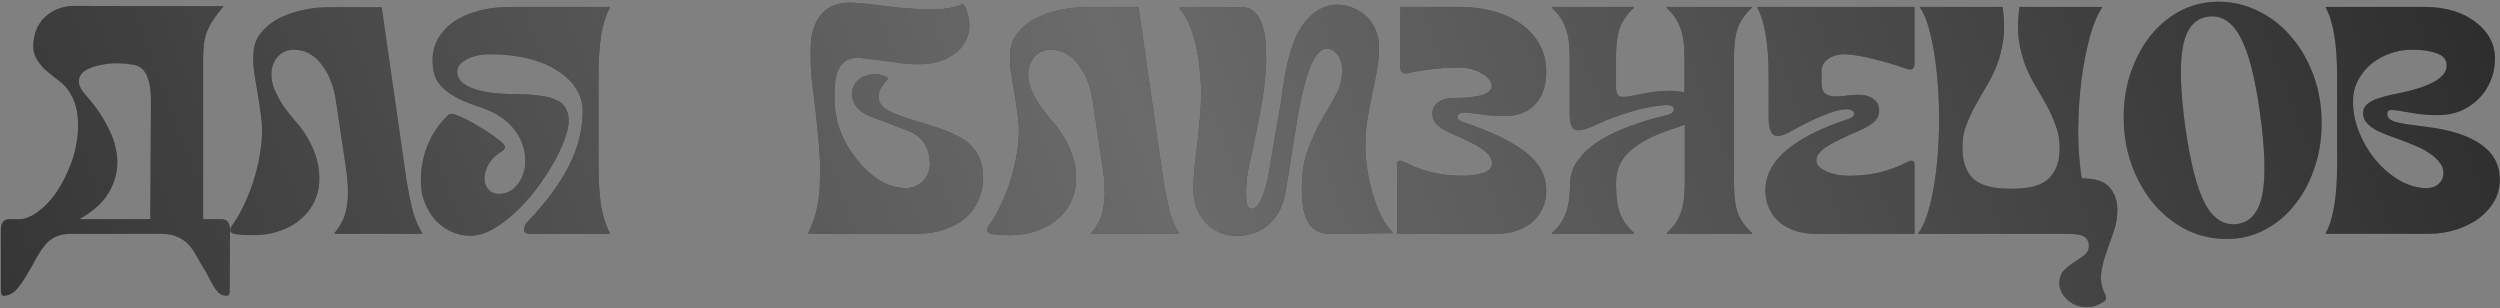
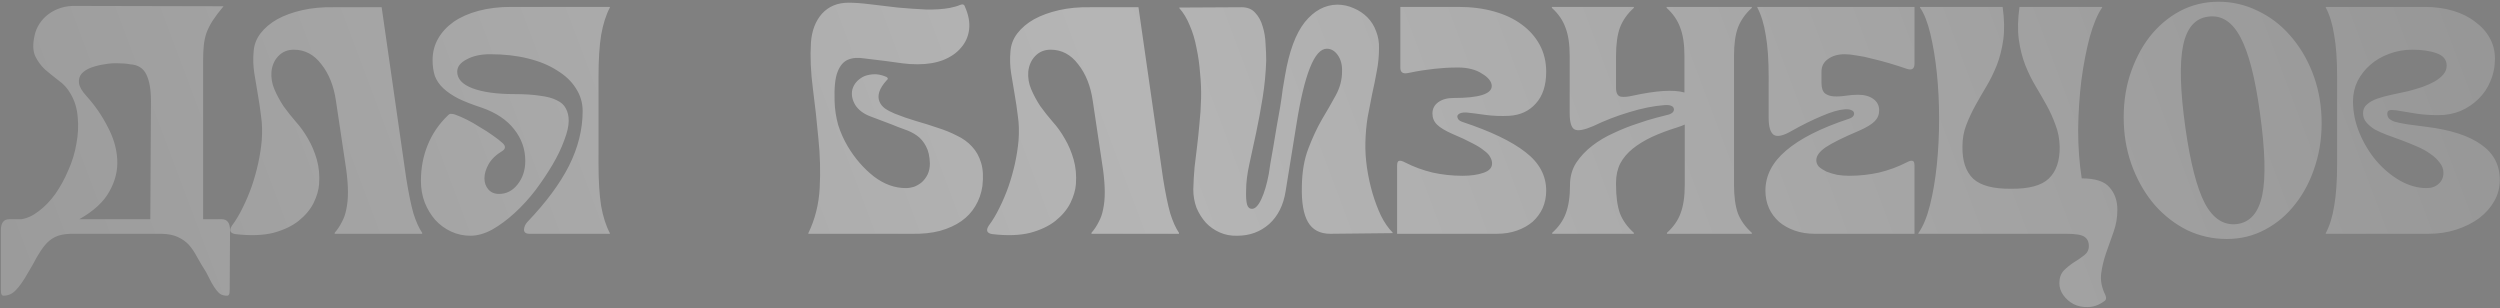
<svg xmlns="http://www.w3.org/2000/svg" width="941" height="116" viewBox="0 0 941 116" fill="none">
  <rect x="0" y="0" width="941" height="116" fill="#808080" stroke="none" />
-   <path d="M8.018 82.51C10.213 82.185 12.409 81.168 14.605 79.46C16.883 77.752 18.957 75.597 20.828 72.994C22.698 70.31 24.325 67.341 25.707 64.088C27.172 60.835 28.188 57.5 28.758 54.084C29.408 50.668 29.571 47.333 29.245 44.08C29.002 40.827 28.107 37.899 26.561 35.296C25.423 33.263 23.918 31.595 22.047 30.294C20.258 28.911 18.55 27.529 16.924 26.146C15.378 24.682 14.158 23.015 13.264 21.144C12.369 19.192 12.287 16.589 13.02 13.336C13.345 11.791 13.955 10.327 14.85 8.944C15.744 7.561 16.842 6.382 18.143 5.406C19.526 4.349 21.112 3.535 22.901 2.966C24.691 2.397 26.643 2.153 28.758 2.234L84.145 2.356C82.438 4.389 81.055 6.219 79.998 7.846C79.022 9.391 78.249 10.937 77.68 12.482C77.192 13.946 76.866 15.491 76.704 17.118C76.541 18.745 76.46 20.575 76.46 22.608V82.51H83.413C85.528 82.51 86.585 83.893 86.585 86.658L86.463 108.862C86.463 109.919 86.382 110.57 86.219 110.814C86.057 111.139 85.813 111.302 85.487 111.302C84.593 111.302 83.82 111.139 83.169 110.814C82.6 110.489 82.031 109.96 81.462 109.228C80.892 108.496 80.282 107.561 79.632 106.422C79.062 105.365 78.371 104.023 77.558 102.396C76.256 100.363 75.118 98.451 74.141 96.662C73.247 94.954 72.23 93.449 71.091 92.148C69.953 90.928 68.57 89.952 66.944 89.22C65.398 88.488 63.406 88.081 60.965 88H26.561C24.122 88.081 22.169 88.488 20.706 89.22C19.241 89.952 17.981 90.969 16.924 92.27C15.866 93.571 14.85 95.076 13.873 96.784C12.979 98.492 11.921 100.363 10.701 102.396C8.912 105.568 7.326 107.845 5.944 109.228C4.642 110.611 3.097 111.302 1.308 111.302C0.982 111.302 0.738 111.139 0.576 110.814C0.413 110.57 0.332 109.919 0.332 108.862V86.658C0.332 83.893 1.389 82.51 3.504 82.51H8.018ZM48.888 24.194C47.749 23.95 46.325 23.828 44.617 23.828C42.91 23.747 41.161 23.869 39.371 24.194C37.663 24.438 35.996 24.845 34.37 25.414C32.824 25.983 31.604 26.756 30.709 27.732C29.896 28.708 29.571 29.887 29.733 31.27C29.896 32.653 30.831 34.279 32.539 36.15C35.712 39.647 38.355 43.47 40.469 47.618C42.666 51.685 43.886 55.792 44.13 59.94C44.373 64.088 43.398 68.114 41.202 72.018C39.087 75.922 35.305 79.419 29.855 82.51H56.574L56.818 37.98C56.818 33.751 56.248 30.457 55.109 28.098C53.971 25.658 51.897 24.357 48.888 24.194ZM152.926 67.26C153.821 72.791 154.715 77.142 155.61 80.314C156.586 83.405 157.684 85.845 158.904 87.634V88H125.964V87.634C127.021 86.414 127.916 85.072 128.648 83.608C129.461 82.144 130.031 80.517 130.356 78.728C130.763 76.857 130.966 74.743 130.966 72.384C130.966 70.025 130.763 67.26 130.356 64.088L126.452 37.98C125.639 32.368 123.809 27.773 120.962 24.194C118.197 20.534 114.74 18.704 110.592 18.704C108.233 18.704 106.281 19.517 104.736 21.144C103.272 22.689 102.418 24.641 102.174 27C102.011 29.277 102.377 31.473 103.272 33.588C104.167 35.703 105.305 37.817 106.688 39.932C108.152 41.965 109.697 43.917 111.324 45.788C113.032 47.659 114.577 49.814 115.96 52.254C117.343 54.613 118.441 57.215 119.254 60.062C120.067 62.909 120.352 65.999 120.108 69.334C119.945 71.53 119.254 73.889 118.034 76.41C116.814 78.85 114.943 81.087 112.422 83.12C109.982 85.072 106.81 86.577 102.906 87.634C99.002 88.61 94.244 88.773 88.632 88.122C86.599 87.797 86.151 86.739 87.29 84.95C88.754 82.998 90.096 80.761 91.316 78.24C92.617 75.637 93.756 72.953 94.732 70.188C95.708 67.341 96.521 64.454 97.172 61.526C97.823 58.517 98.27 55.629 98.514 52.864C98.758 49.529 98.677 46.52 98.27 43.836C97.945 41.071 97.538 38.305 97.05 35.54C96.562 32.775 96.115 30.091 95.708 27.488C95.301 24.804 95.22 22.12 95.464 19.436C95.627 16.915 96.481 14.637 98.026 12.604C99.653 10.489 101.767 8.7 104.37 7.236C107.054 5.772 110.185 4.633 113.764 3.82C117.343 3.007 121.247 2.641 125.476 2.722H143.654L152.926 67.26ZM177.097 88.732C174.494 88.732 172.054 88.203 169.777 87.146C167.5 86.089 165.507 84.625 163.799 82.754C162.172 80.883 160.871 78.728 159.895 76.288C158.919 73.767 158.431 71.042 158.431 68.114C158.431 63.234 159.285 58.72 160.993 54.572C162.701 50.343 165.263 46.601 168.679 43.348C169.086 42.941 169.492 42.779 169.899 42.86C170.306 42.86 170.753 42.941 171.241 43.104C172.624 43.592 174.128 44.243 175.755 45.056C177.382 45.869 179.008 46.805 180.635 47.862C182.343 48.838 183.929 49.855 185.393 50.912C186.938 51.969 188.24 52.986 189.297 53.962C190.354 55.019 190.314 55.955 189.175 56.768C186.735 58.232 184.986 59.899 183.929 61.77C182.872 63.641 182.343 65.43 182.343 67.138C182.343 68.765 182.831 70.147 183.807 71.286C184.783 72.425 186.125 72.994 187.833 72.994C190.598 72.994 192.916 71.815 194.787 69.456C196.739 67.016 197.715 64.047 197.715 60.55C197.715 56.158 196.332 52.213 193.567 48.716C190.802 45.137 186.735 42.413 181.367 40.542C177.87 39.403 174.942 38.265 172.583 37.126C170.224 35.906 168.313 34.605 166.849 33.222C165.385 31.839 164.328 30.294 163.677 28.586C163.108 26.797 162.823 24.804 162.823 22.608C162.823 19.68 163.514 16.996 164.897 14.556C166.28 12.116 168.232 10.001 170.753 8.212C173.356 6.423 176.487 5.04 180.147 4.064C183.807 3.088 187.874 2.6 192.347 2.6H229.557V2.844C228.093 5.609 226.995 9.066 226.263 13.214C225.612 17.281 225.287 22.486 225.287 28.83V61.77C225.287 68.114 225.612 73.36 226.263 77.508C226.995 81.575 228.093 84.991 229.557 87.756V88H199.301C197.918 88 197.227 87.471 197.227 86.414C197.308 85.357 197.715 84.421 198.447 83.608C205.523 76.207 210.769 69.131 214.185 62.38C217.601 55.548 219.309 48.675 219.309 41.762C219.309 38.671 218.455 35.825 216.747 33.222C215.12 30.619 212.762 28.383 209.671 26.512C206.662 24.56 203.002 23.055 198.691 21.998C194.462 20.941 189.704 20.412 184.417 20.412C180.92 20.412 177.992 21.063 175.633 22.364C173.274 23.584 172.095 25.129 172.095 27C172.095 29.684 174.006 31.758 177.829 33.222C181.733 34.686 186.979 35.418 193.567 35.418C197.39 35.418 200.602 35.621 203.205 36.028C205.889 36.353 208.004 36.923 209.549 37.736C211.176 38.468 212.314 39.485 212.965 40.786C213.697 42.087 214.063 43.633 214.063 45.422C214.063 47.455 213.494 49.936 212.355 52.864C211.298 55.792 209.834 58.842 207.963 62.014C206.092 65.186 203.937 68.399 201.497 71.652C199.057 74.824 196.454 77.671 193.689 80.192C190.924 82.713 188.118 84.787 185.271 86.414C182.424 87.959 179.7 88.732 177.097 88.732ZM304.259 88V87.756C306.781 82.551 308.204 76.898 308.529 70.798C308.855 64.617 308.692 58.395 308.041 52.132C307.472 45.788 306.781 39.525 305.967 33.344C305.154 27.163 304.91 21.388 305.235 16.02C305.561 11.547 306.943 7.927 309.383 5.162C311.905 2.397 315.239 1.014 319.387 1.014C321.665 1.014 324.43 1.217 327.683 1.624C331.018 2.031 334.434 2.437 337.931 2.844C341.51 3.169 345.007 3.413 348.423 3.576C351.921 3.657 354.971 3.454 357.573 2.966C359.2 2.641 360.461 2.275 361.355 1.868C362.331 1.461 362.941 1.665 363.185 2.478C364.568 5.569 365.097 8.456 364.771 11.14C364.446 13.743 363.429 16.02 361.721 17.972C360.095 19.924 357.858 21.469 355.011 22.608C352.246 23.665 349.033 24.194 345.373 24.194C343.259 24.194 341.347 24.072 339.639 23.828C338.013 23.584 335.939 23.299 333.417 22.974C330.489 22.649 327.805 22.323 325.365 21.998C322.925 21.591 320.851 21.754 319.143 22.486C317.435 23.218 316.134 24.763 315.239 27.122C314.345 29.399 313.979 33.059 314.141 38.102C314.223 41.111 314.67 44.08 315.483 47.008C316.378 49.855 317.598 52.579 319.143 55.182C321.827 59.655 325.081 63.397 328.903 66.406C332.726 69.334 336.752 70.798 340.981 70.798C341.957 70.798 342.974 70.635 344.031 70.31C345.089 69.903 346.065 69.334 346.959 68.602C347.854 67.789 348.586 66.813 349.155 65.674C349.725 64.454 350.009 63.071 350.009 61.526C349.928 58.842 349.44 56.687 348.545 55.06C347.651 53.352 346.512 52.01 345.129 51.034C343.747 50.058 342.201 49.285 340.493 48.716C338.867 48.147 337.281 47.537 335.735 46.886C332.97 45.829 330.286 44.812 327.683 43.836C325.081 42.86 323.169 41.437 321.949 39.566C320.729 37.533 320.363 35.54 320.851 33.588C321.421 31.636 322.722 30.091 324.755 28.952C325.65 28.464 326.87 28.139 328.415 27.976C330.042 27.813 331.791 28.139 333.661 28.952C334.312 29.359 334.353 29.765 333.783 30.172C332.319 31.799 331.384 33.263 330.977 34.564C330.571 35.865 330.571 37.045 330.977 38.102C331.384 39.159 332.075 40.054 333.051 40.786C334.109 41.518 335.329 42.169 336.711 42.738C339.314 43.795 341.998 44.731 344.763 45.544C347.61 46.357 350.335 47.211 352.937 48.106C355.54 48.919 357.939 49.895 360.135 51.034C362.413 52.091 364.324 53.474 365.869 55.182C367.415 56.809 368.553 58.842 369.285 61.282C370.017 63.641 370.18 66.569 369.773 70.066C369.367 72.831 368.472 75.353 367.089 77.63C365.788 79.826 364.039 81.697 361.843 83.242C359.647 84.787 356.963 86.007 353.791 86.902C350.701 87.715 347.203 88.081 343.299 88H304.259ZM437.791 67.26C438.686 72.791 439.58 77.142 440.475 80.314C441.451 83.405 442.549 85.845 443.769 87.634V88H410.829V87.634C411.886 86.414 412.781 85.072 413.513 83.608C414.326 82.144 414.896 80.517 415.221 78.728C415.628 76.857 415.831 74.743 415.831 72.384C415.831 70.025 415.628 67.26 415.221 64.088L411.317 37.98C410.504 32.368 408.674 27.773 405.827 24.194C403.062 20.534 399.605 18.704 395.457 18.704C393.098 18.704 391.146 19.517 389.601 21.144C388.137 22.689 387.283 24.641 387.039 27C386.876 29.277 387.242 31.473 388.137 33.588C389.032 35.703 390.17 37.817 391.553 39.932C393.017 41.965 394.562 43.917 396.189 45.788C397.897 47.659 399.442 49.814 400.825 52.254C402.208 54.613 403.306 57.215 404.119 60.062C404.932 62.909 405.217 65.999 404.973 69.334C404.81 71.53 404.119 73.889 402.899 76.41C401.679 78.85 399.808 81.087 397.287 83.12C394.847 85.072 391.675 86.577 387.771 87.634C383.867 88.61 379.109 88.773 373.497 88.122C371.464 87.797 371.016 86.739 372.155 84.95C373.619 82.998 374.961 80.761 376.181 78.24C377.482 75.637 378.621 72.953 379.597 70.188C380.573 67.341 381.386 64.454 382.037 61.526C382.688 58.517 383.135 55.629 383.379 52.864C383.623 49.529 383.542 46.52 383.135 43.836C382.81 41.071 382.403 38.305 381.915 35.54C381.427 32.775 380.98 30.091 380.573 27.488C380.166 24.804 380.085 22.12 380.329 19.436C380.492 16.915 381.346 14.637 382.891 12.604C384.518 10.489 386.632 8.7 389.235 7.236C391.919 5.772 395.05 4.633 398.629 3.82C402.208 3.007 406.112 2.641 410.341 2.722H428.519L437.791 67.26ZM465.744 88.732C463.386 88.813 461.19 88.407 459.156 87.512C457.123 86.617 455.374 85.397 453.91 83.852C452.446 82.225 451.267 80.355 450.372 78.24C449.559 76.044 449.152 73.726 449.152 71.286C449.234 68.358 449.396 65.552 449.64 62.868C449.966 60.184 450.291 57.5 450.616 54.816C450.942 52.132 451.226 49.367 451.47 46.52C451.796 43.592 451.999 40.461 452.08 37.126C452.162 34.035 452.04 30.863 451.714 27.61C451.47 24.275 451.023 21.103 450.372 18.094C449.803 15.003 448.949 12.157 447.81 9.554C446.753 6.951 445.452 4.796 443.906 3.088V2.844L467.33 2.722C469.526 2.722 471.234 3.413 472.454 4.796C473.756 6.179 474.691 7.887 475.26 9.92C475.911 11.953 476.277 14.149 476.358 16.508C476.521 18.785 476.602 20.9 476.602 22.852C476.44 27.569 475.992 32.205 475.26 36.76C474.528 41.315 473.715 45.707 472.82 49.936C471.926 54.084 471.072 58.029 470.258 61.77C469.445 65.43 469.038 68.724 469.038 71.652C468.957 74.092 469.079 75.881 469.404 77.02C469.73 78.077 470.34 78.606 471.234 78.606C472.454 78.606 473.634 77.386 474.772 74.946C475.911 72.506 476.846 69.334 477.578 65.43C477.741 64.535 477.944 63.193 478.188 61.404C478.514 59.533 478.88 57.459 479.286 55.182C479.693 52.823 480.1 50.383 480.506 47.862C480.994 45.259 481.442 42.738 481.848 40.298C482.255 37.777 482.58 35.499 482.824 33.466C483.15 31.351 483.434 29.684 483.678 28.464C485.224 19.355 487.704 12.645 491.12 8.334C494.618 4.023 498.684 1.827 503.32 1.746C505.516 1.746 507.59 2.193 509.542 3.088C511.494 3.901 513.202 5.04 514.666 6.504C516.13 7.968 517.228 9.717 517.96 11.75C518.774 13.783 519.14 15.939 519.058 18.216C519.058 21.144 518.774 24.031 518.204 26.878C517.716 29.643 517.147 32.449 516.496 35.296C515.927 38.143 515.358 41.071 514.788 44.08C514.3 47.089 514.016 50.261 513.934 53.596C513.853 56.687 514.056 59.899 514.544 63.234C515.032 66.487 515.724 69.659 516.618 72.75C517.513 75.759 518.57 78.565 519.79 81.168C521.092 83.771 522.556 85.885 524.182 87.512V87.756L500.758 88C496.854 88 494.048 86.536 492.34 83.608C490.632 80.68 489.86 76.166 490.022 70.066C490.104 64.617 490.917 59.899 492.462 55.914C494.008 51.847 495.716 48.187 497.586 44.934C499.538 41.681 501.287 38.631 502.832 35.784C504.378 32.937 505.15 29.969 505.15 26.878C505.232 24.438 504.703 22.405 503.564 20.778C502.426 19.151 501.043 18.338 499.416 18.338C494.78 18.338 490.958 27.895 487.948 47.008L483.922 71.896C483.109 77.183 481.035 81.331 477.7 84.34C474.366 87.268 470.38 88.732 465.744 88.732ZM525.869 88V62.38C525.869 61.241 526.113 60.631 526.601 60.55C527.089 60.387 527.862 60.591 528.919 61.16C532.091 62.787 535.507 64.047 539.167 64.942C542.827 65.755 546.609 66.162 550.513 66.162C553.604 66.162 556.207 65.796 558.321 65.064C560.517 64.332 561.615 63.153 561.615 61.526C561.615 60.713 561.371 59.899 560.883 59.086C560.477 58.273 559.704 57.459 558.565 56.646C557.508 55.751 556.003 54.816 554.051 53.84C552.099 52.783 549.659 51.644 546.731 50.424C543.966 49.204 542.014 48.025 540.875 46.886C539.737 45.747 539.167 44.365 539.167 42.738C539.167 40.949 539.899 39.525 541.363 38.468C542.827 37.411 544.739 36.882 547.097 36.882C556.695 36.882 561.493 35.377 561.493 32.368C561.493 31.555 561.168 30.741 560.517 29.928C559.867 29.115 558.972 28.383 557.833 27.732C556.776 27 555.475 26.431 553.929 26.024C552.384 25.617 550.717 25.414 548.927 25.414C547.219 25.414 545.633 25.455 544.169 25.536C542.787 25.617 541.363 25.739 539.899 25.902C538.435 26.065 536.89 26.268 535.263 26.512C533.718 26.756 531.969 27.081 530.017 27.488C528.065 27.895 527.089 27.244 527.089 25.536V2.6H548.927C553.807 2.6 558.281 3.169 562.347 4.308C566.414 5.447 569.871 7.073 572.717 9.188C575.645 11.303 577.923 13.865 579.549 16.874C581.176 19.883 581.989 23.259 581.989 27C581.989 32.124 580.688 36.109 578.085 38.956C575.564 41.803 572.229 43.348 568.081 43.592C564.909 43.755 561.859 43.633 558.931 43.226C556.085 42.819 553.848 42.535 552.221 42.372C551.164 42.291 550.31 42.372 549.659 42.616C549.09 42.86 548.724 43.185 548.561 43.592C548.48 43.999 548.602 44.446 548.927 44.934C549.253 45.341 549.781 45.666 550.513 45.91C561.087 49.407 568.976 53.189 574.181 57.256C579.387 61.241 581.989 66.081 581.989 71.774C581.989 74.133 581.542 76.329 580.647 78.362C579.753 80.314 578.492 82.022 576.865 83.486C575.239 84.869 573.287 85.967 571.009 86.78C568.732 87.593 566.17 88 563.323 88H525.869ZM590.953 69.578C590.953 66.487 591.725 63.722 593.271 61.282C594.897 58.842 596.931 56.687 599.371 54.816C601.811 52.945 604.495 51.359 607.423 50.058C610.351 48.675 613.197 47.537 615.963 46.642C618.728 45.666 621.209 44.893 623.405 44.324C625.601 43.755 627.187 43.348 628.163 43.104C628.895 42.86 629.423 42.535 629.749 42.128C630.074 41.64 630.155 41.193 629.993 40.786C629.911 40.379 629.586 40.054 629.017 39.81C628.447 39.566 627.593 39.485 626.455 39.566C622.307 39.891 617.874 40.786 613.157 42.25C608.521 43.633 604.007 45.381 599.615 47.496C596.199 48.96 593.881 49.367 592.661 48.716C591.441 48.065 590.831 46.032 590.831 42.616V21.022C590.831 16.63 590.302 13.092 589.245 10.408C588.269 7.643 586.561 5.162 584.121 2.966V2.6H614.987V2.966C612.547 5.162 610.798 7.643 609.741 10.408C608.765 13.092 608.277 16.63 608.277 21.022V33.1C608.277 35.052 608.887 36.15 610.107 36.394C611.327 36.557 612.791 36.435 614.499 36.028C623.445 34.076 629.952 33.669 634.019 34.808V21.022C634.019 16.63 633.49 13.092 632.433 10.408C631.457 7.643 629.749 5.162 627.309 2.966V2.6H659.395V2.966C656.955 5.162 655.206 7.643 654.149 10.408C653.173 13.092 652.685 16.63 652.685 21.022V69.578C652.685 73.97 653.173 77.549 654.149 80.314C655.206 82.998 656.955 85.438 659.395 87.634V88H627.431V87.634C629.871 85.438 631.579 82.998 632.555 80.314C633.612 77.549 634.141 73.97 634.141 69.578V46.886C633.246 47.293 632.27 47.659 631.213 47.984C627.797 49.041 624.665 50.221 621.819 51.522C619.053 52.823 616.654 54.287 614.621 55.914C612.587 57.541 611.001 59.411 609.863 61.526C608.805 63.641 608.277 66.04 608.277 68.724V69.578C608.277 73.97 608.765 77.549 609.741 80.314C610.798 82.998 612.547 85.438 614.987 87.634V88H584.243V87.634C586.683 85.438 588.391 82.998 589.367 80.314C590.424 77.549 590.953 73.97 590.953 69.578ZM683.167 88C680.321 88 677.759 87.593 675.481 86.78C673.204 85.967 671.252 84.869 669.625 83.486C667.999 82.022 666.738 80.314 665.843 78.362C664.949 76.329 664.501 74.133 664.501 71.774C664.501 66.081 667.104 61.038 672.309 56.646C677.515 52.173 685.404 48.187 695.977 44.69C696.709 44.446 697.238 44.121 697.563 43.714C697.889 43.226 697.97 42.779 697.807 42.372C697.726 41.965 697.36 41.64 696.709 41.396C696.14 41.152 695.327 41.071 694.269 41.152C692.073 41.315 689.186 42.169 685.607 43.714C682.11 45.178 678.409 47.008 674.505 49.204C671.333 51.075 669.056 51.603 667.673 50.79C666.372 49.895 665.721 47.74 665.721 44.324V28.83C665.721 22.486 665.355 17.281 664.623 13.214C663.973 9.066 662.915 5.609 661.451 2.844V2.6H720.621V23.95C720.621 25.902 719.645 26.553 717.693 25.902C715.579 25.17 713.423 24.479 711.227 23.828C709.031 23.177 706.876 22.608 704.761 22.12C702.728 21.551 700.776 21.144 698.905 20.9C697.116 20.575 695.611 20.412 694.391 20.412C691.789 20.412 689.674 21.022 688.047 22.242C686.421 23.381 685.607 24.967 685.607 27V31.148C685.607 33.1 686.055 34.442 686.949 35.174C687.844 35.825 688.942 36.191 690.243 36.272C691.626 36.353 693.131 36.272 694.757 36.028C696.384 35.784 697.929 35.662 699.393 35.662C701.752 35.662 703.663 36.191 705.127 37.248C706.591 38.305 707.323 39.729 707.323 41.518C707.323 43.145 706.754 44.527 705.615 45.666C704.477 46.805 702.525 47.984 699.759 49.204C693.822 51.725 689.633 53.799 687.193 55.426C684.835 57.053 683.655 58.679 683.655 60.306C683.655 61.201 683.981 62.014 684.631 62.746C685.363 63.397 686.299 64.007 687.437 64.576C688.657 65.064 689.999 65.471 691.463 65.796C692.927 66.04 694.432 66.162 695.977 66.162C699.881 66.162 703.663 65.755 707.323 64.942C710.983 64.047 714.399 62.787 717.571 61.16C718.629 60.591 719.401 60.387 719.889 60.55C720.377 60.631 720.621 61.241 720.621 62.38V88H683.167ZM783.559 67.138C788.683 67.138 792.18 68.277 794.051 70.554C796.003 72.75 796.979 75.556 796.979 78.972C796.979 81.9 796.491 84.706 795.515 87.39C794.539 90.074 793.604 92.717 792.709 95.32C791.814 97.923 791.204 100.485 790.879 103.006C790.554 105.609 791.082 108.293 792.465 111.058C792.953 112.197 792.75 113.01 791.855 113.498C789.903 114.881 787.91 115.572 785.877 115.572C783.925 115.653 782.136 115.287 780.509 114.474C778.964 113.661 777.662 112.522 776.605 111.058C775.629 109.675 775.141 108.171 775.141 106.544C775.141 104.592 775.71 103.006 776.849 101.786C777.988 100.647 779.248 99.631 780.631 98.736C782.095 97.841 783.396 96.947 784.535 96.052C785.674 95.157 786.243 94.019 786.243 92.636C786.243 91.009 785.674 89.83 784.535 89.098C783.478 88.366 781.2 88 777.703 88H722.071V87.756C723.86 85.235 725.324 81.697 726.463 77.142C727.602 72.587 728.456 67.545 729.025 62.014C729.594 56.483 729.879 50.709 729.879 44.69C729.879 38.671 729.594 32.937 729.025 27.488C728.456 22.039 727.642 17.118 726.585 12.726C725.528 8.334 724.226 5.04 722.681 2.844V2.6H753.791C754.442 7.236 754.523 11.343 754.035 14.922C753.547 18.419 752.734 21.632 751.595 24.56C750.456 27.407 749.155 30.05 747.691 32.49C746.227 34.93 744.844 37.329 743.543 39.688C742.242 42.047 741.103 44.487 740.127 47.008C739.151 49.448 738.663 52.173 738.663 55.182C738.582 60.55 739.924 64.576 742.689 67.26C745.536 69.863 750.294 71.123 756.963 71.042C763.632 71.123 768.35 69.863 771.115 67.26C773.962 64.576 775.344 60.55 775.263 55.182C775.182 52.173 774.653 49.448 773.677 47.008C772.782 44.487 771.684 42.047 770.383 39.688C769.082 37.329 767.699 34.93 766.235 32.49C764.771 30.05 763.47 27.407 762.331 24.56C761.192 21.632 760.379 18.419 759.891 14.922C759.403 11.343 759.484 7.236 760.135 2.6H791.245V2.844C789.537 5.284 787.992 8.944 786.609 13.824C785.308 18.704 784.25 24.153 783.437 30.172C782.705 36.109 782.298 42.331 782.217 48.838C782.217 55.345 782.664 61.445 783.559 67.138ZM838.198 89.952C832.911 89.952 827.95 88.854 823.314 86.658C818.759 84.381 814.733 81.29 811.236 77.386C807.82 73.482 805.055 68.887 802.94 63.6C800.825 58.313 799.646 52.62 799.402 46.52C799.158 40.095 799.89 34.117 801.598 28.586C803.387 22.974 805.868 18.094 809.04 13.946C812.293 9.798 816.116 6.545 820.508 4.186C824.981 1.827 829.821 0.648 835.026 0.648C840.231 0.648 845.152 1.787 849.788 4.064C854.424 6.26 858.45 9.31 861.866 13.214C865.363 17.118 868.169 21.713 870.284 27C872.399 32.287 873.578 37.98 873.822 44.08C874.066 50.505 873.293 56.524 871.504 62.136C869.796 67.667 867.315 72.506 864.062 76.654C860.89 80.802 857.067 84.055 852.594 86.414C848.202 88.773 843.403 89.952 838.198 89.952ZM822.582 48.106C824.453 61.282 826.893 70.757 829.902 76.532C832.993 82.307 837.019 84.909 841.98 84.34C846.941 83.689 850.113 80.07 851.496 73.482C852.879 66.813 852.594 56.483 850.642 42.494C848.853 29.318 846.413 19.843 843.322 14.068C840.231 8.212 836.205 5.609 831.244 6.26C826.283 6.829 823.111 10.449 821.728 17.118C820.345 23.787 820.63 34.117 822.582 48.106ZM875.419 87.756C876.883 84.991 877.941 81.575 878.591 77.508C879.323 73.36 879.689 68.114 879.689 61.77V28.83C879.689 22.486 879.323 17.281 878.591 13.214C877.941 9.066 876.883 5.609 875.419 2.844V2.6H912.629C916.533 2.6 920.112 3.088 923.365 4.064C926.619 5.04 929.384 6.423 931.661 8.212C934.02 9.92 935.85 11.953 937.151 14.312C938.453 16.671 939.103 19.233 939.103 21.998C939.103 25.089 938.534 27.935 937.395 30.538C936.338 33.141 934.833 35.377 932.881 37.248C931.011 39.119 928.774 40.623 926.171 41.762C923.569 42.819 920.763 43.348 917.753 43.348C914.988 43.348 912.426 43.185 910.067 42.86C907.79 42.453 905.797 42.128 904.089 41.884C902.463 41.559 901.161 41.396 900.185 41.396C899.209 41.396 898.681 41.762 898.599 42.494C898.518 43.226 898.681 43.877 899.087 44.446C899.494 44.934 900.226 45.381 901.283 45.788C902.422 46.113 903.967 46.439 905.919 46.764C907.871 47.008 910.352 47.333 913.361 47.74C922.471 48.879 929.343 51.115 933.979 54.45C938.615 57.703 940.933 62.136 940.933 67.748C940.933 70.595 940.242 73.238 938.859 75.678C937.477 78.118 935.565 80.273 933.125 82.144C930.685 83.933 927.839 85.357 924.585 86.414C921.332 87.471 917.835 88 914.093 88H875.419V87.756ZM885.667 38.102C885.667 42.169 886.481 46.154 888.107 50.058C889.734 53.962 891.849 57.459 894.451 60.55C897.135 63.641 900.104 66.121 903.357 67.992C906.692 69.863 910.027 70.798 913.361 70.798C915.232 70.798 916.737 70.269 917.875 69.212C919.095 68.155 919.705 66.772 919.705 65.064C919.705 63.6 919.217 62.299 918.241 61.16C917.347 59.94 916.167 58.842 914.703 57.866C913.239 56.809 911.531 55.873 909.579 55.06C907.709 54.247 905.797 53.474 903.845 52.742C901.975 52.091 900.185 51.441 898.477 50.79C896.769 50.139 895.224 49.448 893.841 48.716C892.54 47.903 891.483 47.008 890.669 46.032C889.856 45.056 889.449 43.917 889.449 42.616C889.449 41.233 889.937 40.135 890.913 39.322C891.889 38.427 893.191 37.695 894.817 37.126C896.444 36.557 898.233 36.069 900.185 35.662C902.219 35.255 904.293 34.808 906.407 34.32C908.278 33.832 910.067 33.303 911.775 32.734C913.565 32.083 915.11 31.392 916.411 30.66C917.794 29.847 918.892 28.952 919.705 27.976C920.519 27 920.925 25.902 920.925 24.682C920.925 22.486 919.665 20.941 917.143 20.046C914.703 19.151 911.653 18.704 907.993 18.704C904.903 18.704 901.975 19.233 899.209 20.29C896.525 21.266 894.167 22.649 892.133 24.438C890.181 26.146 888.595 28.179 887.375 30.538C886.237 32.897 885.667 35.418 885.667 38.102Z" fill="black" />
  <path d="M8.018 82.51C10.213 82.185 12.409 81.168 14.605 79.46C16.883 77.752 18.957 75.597 20.828 72.994C22.698 70.31 24.325 67.341 25.707 64.088C27.172 60.835 28.188 57.5 28.758 54.084C29.408 50.668 29.571 47.333 29.245 44.08C29.002 40.827 28.107 37.899 26.561 35.296C25.423 33.263 23.918 31.595 22.047 30.294C20.258 28.911 18.55 27.529 16.924 26.146C15.378 24.682 14.158 23.015 13.264 21.144C12.369 19.192 12.287 16.589 13.02 13.336C13.345 11.791 13.955 10.327 14.85 8.944C15.744 7.561 16.842 6.382 18.143 5.406C19.526 4.349 21.112 3.535 22.901 2.966C24.691 2.397 26.643 2.153 28.758 2.234L84.145 2.356C82.438 4.389 81.055 6.219 79.998 7.846C79.022 9.391 78.249 10.937 77.68 12.482C77.192 13.946 76.866 15.491 76.704 17.118C76.541 18.745 76.46 20.575 76.46 22.608V82.51H83.413C85.528 82.51 86.585 83.893 86.585 86.658L86.463 108.862C86.463 109.919 86.382 110.57 86.219 110.814C86.057 111.139 85.813 111.302 85.487 111.302C84.593 111.302 83.82 111.139 83.169 110.814C82.6 110.489 82.031 109.96 81.462 109.228C80.892 108.496 80.282 107.561 79.632 106.422C79.062 105.365 78.371 104.023 77.558 102.396C76.256 100.363 75.118 98.451 74.141 96.662C73.247 94.954 72.23 93.449 71.091 92.148C69.953 90.928 68.57 89.952 66.944 89.22C65.398 88.488 63.406 88.081 60.965 88H26.561C24.122 88.081 22.169 88.488 20.706 89.22C19.241 89.952 17.981 90.969 16.924 92.27C15.866 93.571 14.85 95.076 13.873 96.784C12.979 98.492 11.921 100.363 10.701 102.396C8.912 105.568 7.326 107.845 5.944 109.228C4.642 110.611 3.097 111.302 1.308 111.302C0.982 111.302 0.738 111.139 0.576 110.814C0.413 110.57 0.332 109.919 0.332 108.862V86.658C0.332 83.893 1.389 82.51 3.504 82.51H8.018ZM48.888 24.194C47.749 23.95 46.325 23.828 44.617 23.828C42.91 23.747 41.161 23.869 39.371 24.194C37.663 24.438 35.996 24.845 34.37 25.414C32.824 25.983 31.604 26.756 30.709 27.732C29.896 28.708 29.571 29.887 29.733 31.27C29.896 32.653 30.831 34.279 32.539 36.15C35.712 39.647 38.355 43.47 40.469 47.618C42.666 51.685 43.886 55.792 44.13 59.94C44.373 64.088 43.398 68.114 41.202 72.018C39.087 75.922 35.305 79.419 29.855 82.51H56.574L56.818 37.98C56.818 33.751 56.248 30.457 55.109 28.098C53.971 25.658 51.897 24.357 48.888 24.194ZM152.926 67.26C153.821 72.791 154.715 77.142 155.61 80.314C156.586 83.405 157.684 85.845 158.904 87.634V88H125.964V87.634C127.021 86.414 127.916 85.072 128.648 83.608C129.461 82.144 130.031 80.517 130.356 78.728C130.763 76.857 130.966 74.743 130.966 72.384C130.966 70.025 130.763 67.26 130.356 64.088L126.452 37.98C125.639 32.368 123.809 27.773 120.962 24.194C118.197 20.534 114.74 18.704 110.592 18.704C108.233 18.704 106.281 19.517 104.736 21.144C103.272 22.689 102.418 24.641 102.174 27C102.011 29.277 102.377 31.473 103.272 33.588C104.167 35.703 105.305 37.817 106.688 39.932C108.152 41.965 109.697 43.917 111.324 45.788C113.032 47.659 114.577 49.814 115.96 52.254C117.343 54.613 118.441 57.215 119.254 60.062C120.067 62.909 120.352 65.999 120.108 69.334C119.945 71.53 119.254 73.889 118.034 76.41C116.814 78.85 114.943 81.087 112.422 83.12C109.982 85.072 106.81 86.577 102.906 87.634C99.002 88.61 94.244 88.773 88.632 88.122C86.599 87.797 86.151 86.739 87.29 84.95C88.754 82.998 90.096 80.761 91.316 78.24C92.617 75.637 93.756 72.953 94.732 70.188C95.708 67.341 96.521 64.454 97.172 61.526C97.823 58.517 98.27 55.629 98.514 52.864C98.758 49.529 98.677 46.52 98.27 43.836C97.945 41.071 97.538 38.305 97.05 35.54C96.562 32.775 96.115 30.091 95.708 27.488C95.301 24.804 95.22 22.12 95.464 19.436C95.627 16.915 96.481 14.637 98.026 12.604C99.653 10.489 101.767 8.7 104.37 7.236C107.054 5.772 110.185 4.633 113.764 3.82C117.343 3.007 121.247 2.641 125.476 2.722H143.654L152.926 67.26ZM177.097 88.732C174.494 88.732 172.054 88.203 169.777 87.146C167.5 86.089 165.507 84.625 163.799 82.754C162.172 80.883 160.871 78.728 159.895 76.288C158.919 73.767 158.431 71.042 158.431 68.114C158.431 63.234 159.285 58.72 160.993 54.572C162.701 50.343 165.263 46.601 168.679 43.348C169.086 42.941 169.492 42.779 169.899 42.86C170.306 42.86 170.753 42.941 171.241 43.104C172.624 43.592 174.128 44.243 175.755 45.056C177.382 45.869 179.008 46.805 180.635 47.862C182.343 48.838 183.929 49.855 185.393 50.912C186.938 51.969 188.24 52.986 189.297 53.962C190.354 55.019 190.314 55.955 189.175 56.768C186.735 58.232 184.986 59.899 183.929 61.77C182.872 63.641 182.343 65.43 182.343 67.138C182.343 68.765 182.831 70.147 183.807 71.286C184.783 72.425 186.125 72.994 187.833 72.994C190.598 72.994 192.916 71.815 194.787 69.456C196.739 67.016 197.715 64.047 197.715 60.55C197.715 56.158 196.332 52.213 193.567 48.716C190.802 45.137 186.735 42.413 181.367 40.542C177.87 39.403 174.942 38.265 172.583 37.126C170.224 35.906 168.313 34.605 166.849 33.222C165.385 31.839 164.328 30.294 163.677 28.586C163.108 26.797 162.823 24.804 162.823 22.608C162.823 19.68 163.514 16.996 164.897 14.556C166.28 12.116 168.232 10.001 170.753 8.212C173.356 6.423 176.487 5.04 180.147 4.064C183.807 3.088 187.874 2.6 192.347 2.6H229.557V2.844C228.093 5.609 226.995 9.066 226.263 13.214C225.612 17.281 225.287 22.486 225.287 28.83V61.77C225.287 68.114 225.612 73.36 226.263 77.508C226.995 81.575 228.093 84.991 229.557 87.756V88H199.301C197.918 88 197.227 87.471 197.227 86.414C197.308 85.357 197.715 84.421 198.447 83.608C205.523 76.207 210.769 69.131 214.185 62.38C217.601 55.548 219.309 48.675 219.309 41.762C219.309 38.671 218.455 35.825 216.747 33.222C215.12 30.619 212.762 28.383 209.671 26.512C206.662 24.56 203.002 23.055 198.691 21.998C194.462 20.941 189.704 20.412 184.417 20.412C180.92 20.412 177.992 21.063 175.633 22.364C173.274 23.584 172.095 25.129 172.095 27C172.095 29.684 174.006 31.758 177.829 33.222C181.733 34.686 186.979 35.418 193.567 35.418C197.39 35.418 200.602 35.621 203.205 36.028C205.889 36.353 208.004 36.923 209.549 37.736C211.176 38.468 212.314 39.485 212.965 40.786C213.697 42.087 214.063 43.633 214.063 45.422C214.063 47.455 213.494 49.936 212.355 52.864C211.298 55.792 209.834 58.842 207.963 62.014C206.092 65.186 203.937 68.399 201.497 71.652C199.057 74.824 196.454 77.671 193.689 80.192C190.924 82.713 188.118 84.787 185.271 86.414C182.424 87.959 179.7 88.732 177.097 88.732ZM304.259 88V87.756C306.781 82.551 308.204 76.898 308.529 70.798C308.855 64.617 308.692 58.395 308.041 52.132C307.472 45.788 306.781 39.525 305.967 33.344C305.154 27.163 304.91 21.388 305.235 16.02C305.561 11.547 306.943 7.927 309.383 5.162C311.905 2.397 315.239 1.014 319.387 1.014C321.665 1.014 324.43 1.217 327.683 1.624C331.018 2.031 334.434 2.437 337.931 2.844C341.51 3.169 345.007 3.413 348.423 3.576C351.921 3.657 354.971 3.454 357.573 2.966C359.2 2.641 360.461 2.275 361.355 1.868C362.331 1.461 362.941 1.665 363.185 2.478C364.568 5.569 365.097 8.456 364.771 11.14C364.446 13.743 363.429 16.02 361.721 17.972C360.095 19.924 357.858 21.469 355.011 22.608C352.246 23.665 349.033 24.194 345.373 24.194C343.259 24.194 341.347 24.072 339.639 23.828C338.013 23.584 335.939 23.299 333.417 22.974C330.489 22.649 327.805 22.323 325.365 21.998C322.925 21.591 320.851 21.754 319.143 22.486C317.435 23.218 316.134 24.763 315.239 27.122C314.345 29.399 313.979 33.059 314.141 38.102C314.223 41.111 314.67 44.08 315.483 47.008C316.378 49.855 317.598 52.579 319.143 55.182C321.827 59.655 325.081 63.397 328.903 66.406C332.726 69.334 336.752 70.798 340.981 70.798C341.957 70.798 342.974 70.635 344.031 70.31C345.089 69.903 346.065 69.334 346.959 68.602C347.854 67.789 348.586 66.813 349.155 65.674C349.725 64.454 350.009 63.071 350.009 61.526C349.928 58.842 349.44 56.687 348.545 55.06C347.651 53.352 346.512 52.01 345.129 51.034C343.747 50.058 342.201 49.285 340.493 48.716C338.867 48.147 337.281 47.537 335.735 46.886C332.97 45.829 330.286 44.812 327.683 43.836C325.081 42.86 323.169 41.437 321.949 39.566C320.729 37.533 320.363 35.54 320.851 33.588C321.421 31.636 322.722 30.091 324.755 28.952C325.65 28.464 326.87 28.139 328.415 27.976C330.042 27.813 331.791 28.139 333.661 28.952C334.312 29.359 334.353 29.765 333.783 30.172C332.319 31.799 331.384 33.263 330.977 34.564C330.571 35.865 330.571 37.045 330.977 38.102C331.384 39.159 332.075 40.054 333.051 40.786C334.109 41.518 335.329 42.169 336.711 42.738C339.314 43.795 341.998 44.731 344.763 45.544C347.61 46.357 350.335 47.211 352.937 48.106C355.54 48.919 357.939 49.895 360.135 51.034C362.413 52.091 364.324 53.474 365.869 55.182C367.415 56.809 368.553 58.842 369.285 61.282C370.017 63.641 370.18 66.569 369.773 70.066C369.367 72.831 368.472 75.353 367.089 77.63C365.788 79.826 364.039 81.697 361.843 83.242C359.647 84.787 356.963 86.007 353.791 86.902C350.701 87.715 347.203 88.081 343.299 88H304.259ZM437.791 67.26C438.686 72.791 439.58 77.142 440.475 80.314C441.451 83.405 442.549 85.845 443.769 87.634V88H410.829V87.634C411.886 86.414 412.781 85.072 413.513 83.608C414.326 82.144 414.896 80.517 415.221 78.728C415.628 76.857 415.831 74.743 415.831 72.384C415.831 70.025 415.628 67.26 415.221 64.088L411.317 37.98C410.504 32.368 408.674 27.773 405.827 24.194C403.062 20.534 399.605 18.704 395.457 18.704C393.098 18.704 391.146 19.517 389.601 21.144C388.137 22.689 387.283 24.641 387.039 27C386.876 29.277 387.242 31.473 388.137 33.588C389.032 35.703 390.17 37.817 391.553 39.932C393.017 41.965 394.562 43.917 396.189 45.788C397.897 47.659 399.442 49.814 400.825 52.254C402.208 54.613 403.306 57.215 404.119 60.062C404.932 62.909 405.217 65.999 404.973 69.334C404.81 71.53 404.119 73.889 402.899 76.41C401.679 78.85 399.808 81.087 397.287 83.12C394.847 85.072 391.675 86.577 387.771 87.634C383.867 88.61 379.109 88.773 373.497 88.122C371.464 87.797 371.016 86.739 372.155 84.95C373.619 82.998 374.961 80.761 376.181 78.24C377.482 75.637 378.621 72.953 379.597 70.188C380.573 67.341 381.386 64.454 382.037 61.526C382.688 58.517 383.135 55.629 383.379 52.864C383.623 49.529 383.542 46.52 383.135 43.836C382.81 41.071 382.403 38.305 381.915 35.54C381.427 32.775 380.98 30.091 380.573 27.488C380.166 24.804 380.085 22.12 380.329 19.436C380.492 16.915 381.346 14.637 382.891 12.604C384.518 10.489 386.632 8.7 389.235 7.236C391.919 5.772 395.05 4.633 398.629 3.82C402.208 3.007 406.112 2.641 410.341 2.722H428.519L437.791 67.26ZM465.744 88.732C463.386 88.813 461.19 88.407 459.156 87.512C457.123 86.617 455.374 85.397 453.91 83.852C452.446 82.225 451.267 80.355 450.372 78.24C449.559 76.044 449.152 73.726 449.152 71.286C449.234 68.358 449.396 65.552 449.64 62.868C449.966 60.184 450.291 57.5 450.616 54.816C450.942 52.132 451.226 49.367 451.47 46.52C451.796 43.592 451.999 40.461 452.08 37.126C452.162 34.035 452.04 30.863 451.714 27.61C451.47 24.275 451.023 21.103 450.372 18.094C449.803 15.003 448.949 12.157 447.81 9.554C446.753 6.951 445.452 4.796 443.906 3.088V2.844L467.33 2.722C469.526 2.722 471.234 3.413 472.454 4.796C473.756 6.179 474.691 7.887 475.26 9.92C475.911 11.953 476.277 14.149 476.358 16.508C476.521 18.785 476.602 20.9 476.602 22.852C476.44 27.569 475.992 32.205 475.26 36.76C474.528 41.315 473.715 45.707 472.82 49.936C471.926 54.084 471.072 58.029 470.258 61.77C469.445 65.43 469.038 68.724 469.038 71.652C468.957 74.092 469.079 75.881 469.404 77.02C469.73 78.077 470.34 78.606 471.234 78.606C472.454 78.606 473.634 77.386 474.772 74.946C475.911 72.506 476.846 69.334 477.578 65.43C477.741 64.535 477.944 63.193 478.188 61.404C478.514 59.533 478.88 57.459 479.286 55.182C479.693 52.823 480.1 50.383 480.506 47.862C480.994 45.259 481.442 42.738 481.848 40.298C482.255 37.777 482.58 35.499 482.824 33.466C483.15 31.351 483.434 29.684 483.678 28.464C485.224 19.355 487.704 12.645 491.12 8.334C494.618 4.023 498.684 1.827 503.32 1.746C505.516 1.746 507.59 2.193 509.542 3.088C511.494 3.901 513.202 5.04 514.666 6.504C516.13 7.968 517.228 9.717 517.96 11.75C518.774 13.783 519.14 15.939 519.058 18.216C519.058 21.144 518.774 24.031 518.204 26.878C517.716 29.643 517.147 32.449 516.496 35.296C515.927 38.143 515.358 41.071 514.788 44.08C514.3 47.089 514.016 50.261 513.934 53.596C513.853 56.687 514.056 59.899 514.544 63.234C515.032 66.487 515.724 69.659 516.618 72.75C517.513 75.759 518.57 78.565 519.79 81.168C521.092 83.771 522.556 85.885 524.182 87.512V87.756L500.758 88C496.854 88 494.048 86.536 492.34 83.608C490.632 80.68 489.86 76.166 490.022 70.066C490.104 64.617 490.917 59.899 492.462 55.914C494.008 51.847 495.716 48.187 497.586 44.934C499.538 41.681 501.287 38.631 502.832 35.784C504.378 32.937 505.15 29.969 505.15 26.878C505.232 24.438 504.703 22.405 503.564 20.778C502.426 19.151 501.043 18.338 499.416 18.338C494.78 18.338 490.958 27.895 487.948 47.008L483.922 71.896C483.109 77.183 481.035 81.331 477.7 84.34C474.366 87.268 470.38 88.732 465.744 88.732ZM525.869 88V62.38C525.869 61.241 526.113 60.631 526.601 60.55C527.089 60.387 527.862 60.591 528.919 61.16C532.091 62.787 535.507 64.047 539.167 64.942C542.827 65.755 546.609 66.162 550.513 66.162C553.604 66.162 556.207 65.796 558.321 65.064C560.517 64.332 561.615 63.153 561.615 61.526C561.615 60.713 561.371 59.899 560.883 59.086C560.477 58.273 559.704 57.459 558.565 56.646C557.508 55.751 556.003 54.816 554.051 53.84C552.099 52.783 549.659 51.644 546.731 50.424C543.966 49.204 542.014 48.025 540.875 46.886C539.737 45.747 539.167 44.365 539.167 42.738C539.167 40.949 539.899 39.525 541.363 38.468C542.827 37.411 544.739 36.882 547.097 36.882C556.695 36.882 561.493 35.377 561.493 32.368C561.493 31.555 561.168 30.741 560.517 29.928C559.867 29.115 558.972 28.383 557.833 27.732C556.776 27 555.475 26.431 553.929 26.024C552.384 25.617 550.717 25.414 548.927 25.414C547.219 25.414 545.633 25.455 544.169 25.536C542.787 25.617 541.363 25.739 539.899 25.902C538.435 26.065 536.89 26.268 535.263 26.512C533.718 26.756 531.969 27.081 530.017 27.488C528.065 27.895 527.089 27.244 527.089 25.536V2.6H548.927C553.807 2.6 558.281 3.169 562.347 4.308C566.414 5.447 569.871 7.073 572.717 9.188C575.645 11.303 577.923 13.865 579.549 16.874C581.176 19.883 581.989 23.259 581.989 27C581.989 32.124 580.688 36.109 578.085 38.956C575.564 41.803 572.229 43.348 568.081 43.592C564.909 43.755 561.859 43.633 558.931 43.226C556.085 42.819 553.848 42.535 552.221 42.372C551.164 42.291 550.31 42.372 549.659 42.616C549.09 42.86 548.724 43.185 548.561 43.592C548.48 43.999 548.602 44.446 548.927 44.934C549.253 45.341 549.781 45.666 550.513 45.91C561.087 49.407 568.976 53.189 574.181 57.256C579.387 61.241 581.989 66.081 581.989 71.774C581.989 74.133 581.542 76.329 580.647 78.362C579.753 80.314 578.492 82.022 576.865 83.486C575.239 84.869 573.287 85.967 571.009 86.78C568.732 87.593 566.17 88 563.323 88H525.869ZM590.953 69.578C590.953 66.487 591.725 63.722 593.271 61.282C594.897 58.842 596.931 56.687 599.371 54.816C601.811 52.945 604.495 51.359 607.423 50.058C610.351 48.675 613.197 47.537 615.963 46.642C618.728 45.666 621.209 44.893 623.405 44.324C625.601 43.755 627.187 43.348 628.163 43.104C628.895 42.86 629.423 42.535 629.749 42.128C630.074 41.64 630.155 41.193 629.993 40.786C629.911 40.379 629.586 40.054 629.017 39.81C628.447 39.566 627.593 39.485 626.455 39.566C622.307 39.891 617.874 40.786 613.157 42.25C608.521 43.633 604.007 45.381 599.615 47.496C596.199 48.96 593.881 49.367 592.661 48.716C591.441 48.065 590.831 46.032 590.831 42.616V21.022C590.831 16.63 590.302 13.092 589.245 10.408C588.269 7.643 586.561 5.162 584.121 2.966V2.6H614.987V2.966C612.547 5.162 610.798 7.643 609.741 10.408C608.765 13.092 608.277 16.63 608.277 21.022V33.1C608.277 35.052 608.887 36.15 610.107 36.394C611.327 36.557 612.791 36.435 614.499 36.028C623.445 34.076 629.952 33.669 634.019 34.808V21.022C634.019 16.63 633.49 13.092 632.433 10.408C631.457 7.643 629.749 5.162 627.309 2.966V2.6H659.395V2.966C656.955 5.162 655.206 7.643 654.149 10.408C653.173 13.092 652.685 16.63 652.685 21.022V69.578C652.685 73.97 653.173 77.549 654.149 80.314C655.206 82.998 656.955 85.438 659.395 87.634V88H627.431V87.634C629.871 85.438 631.579 82.998 632.555 80.314C633.612 77.549 634.141 73.97 634.141 69.578V46.886C633.246 47.293 632.27 47.659 631.213 47.984C627.797 49.041 624.665 50.221 621.819 51.522C619.053 52.823 616.654 54.287 614.621 55.914C612.587 57.541 611.001 59.411 609.863 61.526C608.805 63.641 608.277 66.04 608.277 68.724V69.578C608.277 73.97 608.765 77.549 609.741 80.314C610.798 82.998 612.547 85.438 614.987 87.634V88H584.243V87.634C586.683 85.438 588.391 82.998 589.367 80.314C590.424 77.549 590.953 73.97 590.953 69.578ZM683.167 88C680.321 88 677.759 87.593 675.481 86.78C673.204 85.967 671.252 84.869 669.625 83.486C667.999 82.022 666.738 80.314 665.843 78.362C664.949 76.329 664.501 74.133 664.501 71.774C664.501 66.081 667.104 61.038 672.309 56.646C677.515 52.173 685.404 48.187 695.977 44.69C696.709 44.446 697.238 44.121 697.563 43.714C697.889 43.226 697.97 42.779 697.807 42.372C697.726 41.965 697.36 41.64 696.709 41.396C696.14 41.152 695.327 41.071 694.269 41.152C692.073 41.315 689.186 42.169 685.607 43.714C682.11 45.178 678.409 47.008 674.505 49.204C671.333 51.075 669.056 51.603 667.673 50.79C666.372 49.895 665.721 47.74 665.721 44.324V28.83C665.721 22.486 665.355 17.281 664.623 13.214C663.973 9.066 662.915 5.609 661.451 2.844V2.6H720.621V23.95C720.621 25.902 719.645 26.553 717.693 25.902C715.579 25.17 713.423 24.479 711.227 23.828C709.031 23.177 706.876 22.608 704.761 22.12C702.728 21.551 700.776 21.144 698.905 20.9C697.116 20.575 695.611 20.412 694.391 20.412C691.789 20.412 689.674 21.022 688.047 22.242C686.421 23.381 685.607 24.967 685.607 27V31.148C685.607 33.1 686.055 34.442 686.949 35.174C687.844 35.825 688.942 36.191 690.243 36.272C691.626 36.353 693.131 36.272 694.757 36.028C696.384 35.784 697.929 35.662 699.393 35.662C701.752 35.662 703.663 36.191 705.127 37.248C706.591 38.305 707.323 39.729 707.323 41.518C707.323 43.145 706.754 44.527 705.615 45.666C704.477 46.805 702.525 47.984 699.759 49.204C693.822 51.725 689.633 53.799 687.193 55.426C684.835 57.053 683.655 58.679 683.655 60.306C683.655 61.201 683.981 62.014 684.631 62.746C685.363 63.397 686.299 64.007 687.437 64.576C688.657 65.064 689.999 65.471 691.463 65.796C692.927 66.04 694.432 66.162 695.977 66.162C699.881 66.162 703.663 65.755 707.323 64.942C710.983 64.047 714.399 62.787 717.571 61.16C718.629 60.591 719.401 60.387 719.889 60.55C720.377 60.631 720.621 61.241 720.621 62.38V88H683.167ZM783.559 67.138C788.683 67.138 792.18 68.277 794.051 70.554C796.003 72.75 796.979 75.556 796.979 78.972C796.979 81.9 796.491 84.706 795.515 87.39C794.539 90.074 793.604 92.717 792.709 95.32C791.814 97.923 791.204 100.485 790.879 103.006C790.554 105.609 791.082 108.293 792.465 111.058C792.953 112.197 792.75 113.01 791.855 113.498C789.903 114.881 787.91 115.572 785.877 115.572C783.925 115.653 782.136 115.287 780.509 114.474C778.964 113.661 777.662 112.522 776.605 111.058C775.629 109.675 775.141 108.171 775.141 106.544C775.141 104.592 775.71 103.006 776.849 101.786C777.988 100.647 779.248 99.631 780.631 98.736C782.095 97.841 783.396 96.947 784.535 96.052C785.674 95.157 786.243 94.019 786.243 92.636C786.243 91.009 785.674 89.83 784.535 89.098C783.478 88.366 781.2 88 777.703 88H722.071V87.756C723.86 85.235 725.324 81.697 726.463 77.142C727.602 72.587 728.456 67.545 729.025 62.014C729.594 56.483 729.879 50.709 729.879 44.69C729.879 38.671 729.594 32.937 729.025 27.488C728.456 22.039 727.642 17.118 726.585 12.726C725.528 8.334 724.226 5.04 722.681 2.844V2.6H753.791C754.442 7.236 754.523 11.343 754.035 14.922C753.547 18.419 752.734 21.632 751.595 24.56C750.456 27.407 749.155 30.05 747.691 32.49C746.227 34.93 744.844 37.329 743.543 39.688C742.242 42.047 741.103 44.487 740.127 47.008C739.151 49.448 738.663 52.173 738.663 55.182C738.582 60.55 739.924 64.576 742.689 67.26C745.536 69.863 750.294 71.123 756.963 71.042C763.632 71.123 768.35 69.863 771.115 67.26C773.962 64.576 775.344 60.55 775.263 55.182C775.182 52.173 774.653 49.448 773.677 47.008C772.782 44.487 771.684 42.047 770.383 39.688C769.082 37.329 767.699 34.93 766.235 32.49C764.771 30.05 763.47 27.407 762.331 24.56C761.192 21.632 760.379 18.419 759.891 14.922C759.403 11.343 759.484 7.236 760.135 2.6H791.245V2.844C789.537 5.284 787.992 8.944 786.609 13.824C785.308 18.704 784.25 24.153 783.437 30.172C782.705 36.109 782.298 42.331 782.217 48.838C782.217 55.345 782.664 61.445 783.559 67.138ZM838.198 89.952C832.911 89.952 827.95 88.854 823.314 86.658C818.759 84.381 814.733 81.29 811.236 77.386C807.82 73.482 805.055 68.887 802.94 63.6C800.825 58.313 799.646 52.62 799.402 46.52C799.158 40.095 799.89 34.117 801.598 28.586C803.387 22.974 805.868 18.094 809.04 13.946C812.293 9.798 816.116 6.545 820.508 4.186C824.981 1.827 829.821 0.648 835.026 0.648C840.231 0.648 845.152 1.787 849.788 4.064C854.424 6.26 858.45 9.31 861.866 13.214C865.363 17.118 868.169 21.713 870.284 27C872.399 32.287 873.578 37.98 873.822 44.08C874.066 50.505 873.293 56.524 871.504 62.136C869.796 67.667 867.315 72.506 864.062 76.654C860.89 80.802 857.067 84.055 852.594 86.414C848.202 88.773 843.403 89.952 838.198 89.952ZM822.582 48.106C824.453 61.282 826.893 70.757 829.902 76.532C832.993 82.307 837.019 84.909 841.98 84.34C846.941 83.689 850.113 80.07 851.496 73.482C852.879 66.813 852.594 56.483 850.642 42.494C848.853 29.318 846.413 19.843 843.322 14.068C840.231 8.212 836.205 5.609 831.244 6.26C826.283 6.829 823.111 10.449 821.728 17.118C820.345 23.787 820.63 34.117 822.582 48.106ZM875.419 87.756C876.883 84.991 877.941 81.575 878.591 77.508C879.323 73.36 879.689 68.114 879.689 61.77V28.83C879.689 22.486 879.323 17.281 878.591 13.214C877.941 9.066 876.883 5.609 875.419 2.844V2.6H912.629C916.533 2.6 920.112 3.088 923.365 4.064C926.619 5.04 929.384 6.423 931.661 8.212C934.02 9.92 935.85 11.953 937.151 14.312C938.453 16.671 939.103 19.233 939.103 21.998C939.103 25.089 938.534 27.935 937.395 30.538C936.338 33.141 934.833 35.377 932.881 37.248C931.011 39.119 928.774 40.623 926.171 41.762C923.569 42.819 920.763 43.348 917.753 43.348C914.988 43.348 912.426 43.185 910.067 42.86C907.79 42.453 905.797 42.128 904.089 41.884C902.463 41.559 901.161 41.396 900.185 41.396C899.209 41.396 898.681 41.762 898.599 42.494C898.518 43.226 898.681 43.877 899.087 44.446C899.494 44.934 900.226 45.381 901.283 45.788C902.422 46.113 903.967 46.439 905.919 46.764C907.871 47.008 910.352 47.333 913.361 47.74C922.471 48.879 929.343 51.115 933.979 54.45C938.615 57.703 940.933 62.136 940.933 67.748C940.933 70.595 940.242 73.238 938.859 75.678C937.477 78.118 935.565 80.273 933.125 82.144C930.685 83.933 927.839 85.357 924.585 86.414C921.332 87.471 917.835 88 914.093 88H875.419V87.756ZM885.667 38.102C885.667 42.169 886.481 46.154 888.107 50.058C889.734 53.962 891.849 57.459 894.451 60.55C897.135 63.641 900.104 66.121 903.357 67.992C906.692 69.863 910.027 70.798 913.361 70.798C915.232 70.798 916.737 70.269 917.875 69.212C919.095 68.155 919.705 66.772 919.705 65.064C919.705 63.6 919.217 62.299 918.241 61.16C917.347 59.94 916.167 58.842 914.703 57.866C913.239 56.809 911.531 55.873 909.579 55.06C907.709 54.247 905.797 53.474 903.845 52.742C901.975 52.091 900.185 51.441 898.477 50.79C896.769 50.139 895.224 49.448 893.841 48.716C892.54 47.903 891.483 47.008 890.669 46.032C889.856 45.056 889.449 43.917 889.449 42.616C889.449 41.233 889.937 40.135 890.913 39.322C891.889 38.427 893.191 37.695 894.817 37.126C896.444 36.557 898.233 36.069 900.185 35.662C902.219 35.255 904.293 34.808 906.407 34.32C908.278 33.832 910.067 33.303 911.775 32.734C913.565 32.083 915.11 31.392 916.411 30.66C917.794 29.847 918.892 28.952 919.705 27.976C920.519 27 920.925 25.902 920.925 24.682C920.925 22.486 919.665 20.941 917.143 20.046C914.703 19.151 911.653 18.704 907.993 18.704C904.903 18.704 901.975 19.233 899.209 20.29C896.525 21.266 894.167 22.649 892.133 24.438C890.181 26.146 888.595 28.179 887.375 30.538C886.237 32.897 885.667 35.418 885.667 38.102Z" fill="url(#paint0_linear_13581_8)" fill-opacity="0.42" />
  <defs>
    <linearGradient id="paint0_linear_13581_8" x1="-341.395" y1="410.5" x2="1248.89" y2="-186.823" gradientUnits="userSpaceOnUse">
      <stop stop-color="white" stop-opacity="0" />
      <stop offset="0.5" stop-color="white" />
      <stop offset="1" stop-color="white" stop-opacity="0" />
    </linearGradient>
  </defs>
</svg>